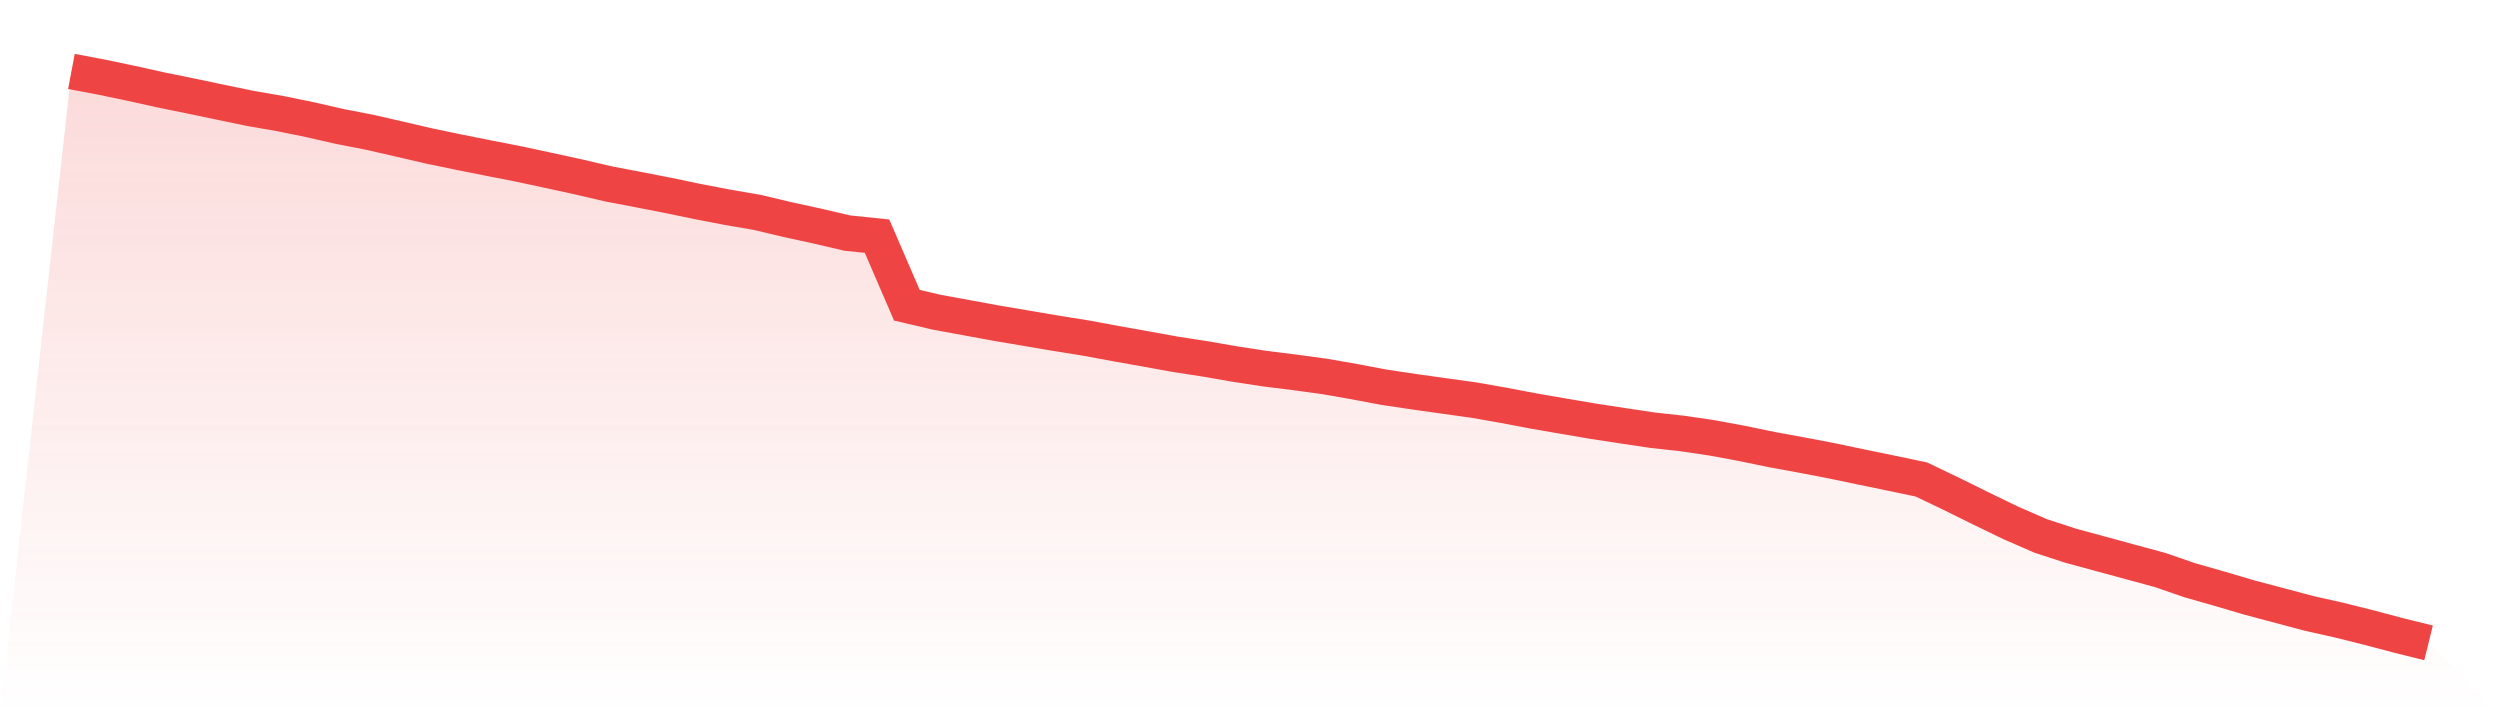
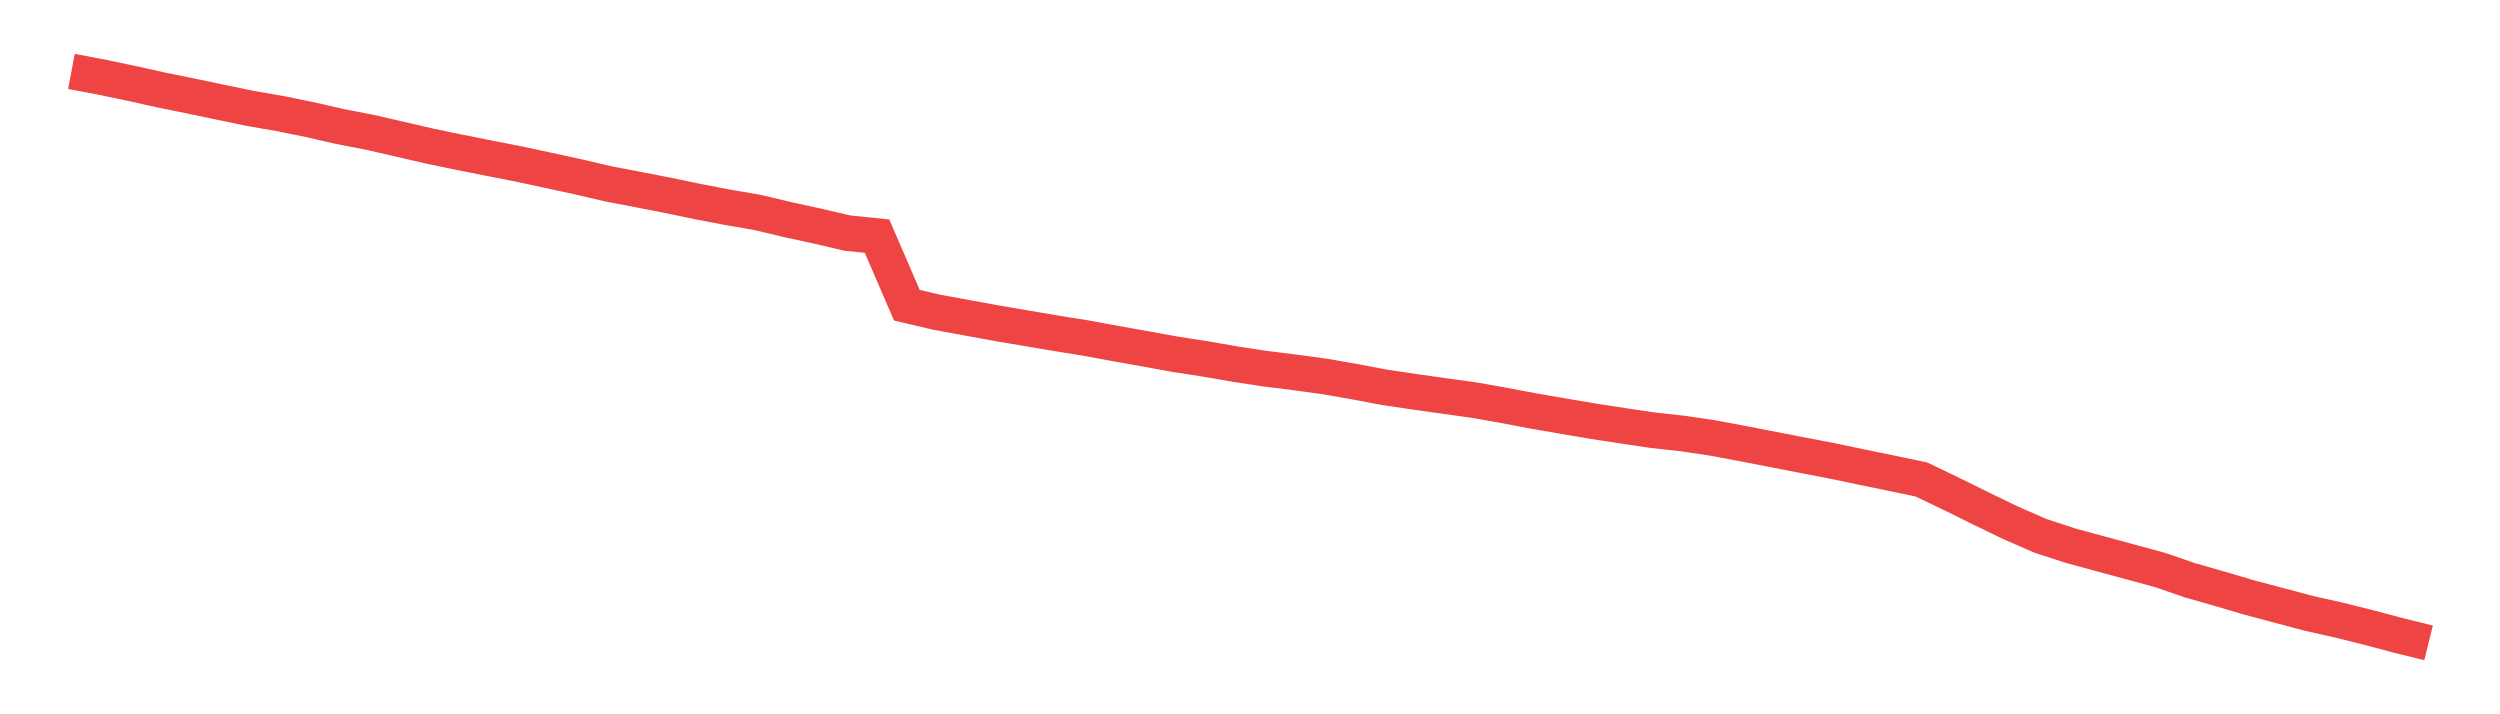
<svg xmlns="http://www.w3.org/2000/svg" viewBox="0 0 140 40">
  <defs>
    <linearGradient id="gradient" x1="0" x2="0" y1="0" y2="1">
      <stop offset="0%" stop-color="#ef4444" stop-opacity="0.2" />
      <stop offset="100%" stop-color="#ef4444" stop-opacity="0" />
    </linearGradient>
  </defs>
-   <path d="M4,4 L4,4 L5.671,4.316 L7.342,4.665 L9.013,5.036 L10.684,5.376 L12.354,5.726 L14.025,6.073 L15.696,6.362 L17.367,6.703 L19.038,7.085 L20.709,7.409 L22.38,7.792 L24.051,8.179 L25.722,8.527 L27.392,8.859 L29.063,9.187 L30.734,9.545 L32.405,9.909 L34.076,10.298 L35.747,10.617 L37.418,10.943 L39.089,11.291 L40.759,11.611 L42.43,11.899 L44.101,12.297 L45.772,12.661 L47.443,13.052 L49.114,13.225 L50.785,17.093 L52.456,17.485 L54.127,17.79 L55.797,18.098 L57.468,18.38 L59.139,18.664 L60.81,18.932 L62.481,19.241 L64.152,19.538 L65.823,19.842 L67.494,20.099 L69.165,20.389 L70.835,20.645 L72.506,20.853 L74.177,21.081 L75.848,21.372 L77.519,21.688 L79.19,21.937 L80.861,22.172 L82.532,22.404 L84.203,22.698 L85.873,23.015 L87.544,23.304 L89.215,23.588 L90.886,23.844 L92.557,24.093 L94.228,24.277 L95.899,24.525 L97.57,24.836 L99.24,25.18 L100.911,25.486 L102.582,25.806 L104.253,26.156 L105.924,26.5 L107.595,26.85 L109.266,27.65 L110.937,28.476 L112.608,29.285 L114.278,30.012 L115.949,30.558 L117.62,31.012 L119.291,31.466 L120.962,31.919 L122.633,32.495 L124.304,32.972 L125.975,33.465 L127.646,33.908 L129.316,34.353 L130.987,34.727 L132.658,35.145 L134.329,35.587 L136,36 L140,40 L0,40 z" fill="url(#gradient)" />
-   <path d="M4,4 L4,4 L5.671,4.316 L7.342,4.665 L9.013,5.036 L10.684,5.376 L12.354,5.726 L14.025,6.073 L15.696,6.362 L17.367,6.703 L19.038,7.085 L20.709,7.409 L22.38,7.792 L24.051,8.179 L25.722,8.527 L27.392,8.859 L29.063,9.187 L30.734,9.545 L32.405,9.909 L34.076,10.298 L35.747,10.617 L37.418,10.943 L39.089,11.291 L40.759,11.611 L42.43,11.899 L44.101,12.297 L45.772,12.661 L47.443,13.052 L49.114,13.225 L50.785,17.093 L52.456,17.485 L54.127,17.79 L55.797,18.098 L57.468,18.38 L59.139,18.664 L60.81,18.932 L62.481,19.241 L64.152,19.538 L65.823,19.842 L67.494,20.099 L69.165,20.389 L70.835,20.645 L72.506,20.853 L74.177,21.081 L75.848,21.372 L77.519,21.688 L79.19,21.937 L80.861,22.172 L82.532,22.404 L84.203,22.698 L85.873,23.015 L87.544,23.304 L89.215,23.588 L90.886,23.844 L92.557,24.093 L94.228,24.277 L95.899,24.525 L97.57,24.836 L99.24,25.18 L100.911,25.486 L102.582,25.806 L104.253,26.156 L105.924,26.5 L107.595,26.85 L109.266,27.65 L110.937,28.476 L112.608,29.285 L114.278,30.012 L115.949,30.558 L117.62,31.012 L119.291,31.466 L120.962,31.919 L122.633,32.495 L124.304,32.972 L125.975,33.465 L127.646,33.908 L129.316,34.353 L130.987,34.727 L132.658,35.145 L134.329,35.587 L136,36" fill="none" stroke="#ef4444" stroke-width="2" />
+   <path d="M4,4 L4,4 L5.671,4.316 L7.342,4.665 L9.013,5.036 L10.684,5.376 L12.354,5.726 L14.025,6.073 L15.696,6.362 L17.367,6.703 L19.038,7.085 L20.709,7.409 L22.38,7.792 L24.051,8.179 L25.722,8.527 L27.392,8.859 L29.063,9.187 L30.734,9.545 L32.405,9.909 L34.076,10.298 L35.747,10.617 L37.418,10.943 L39.089,11.291 L40.759,11.611 L42.43,11.899 L44.101,12.297 L45.772,12.661 L47.443,13.052 L49.114,13.225 L50.785,17.093 L52.456,17.485 L54.127,17.79 L55.797,18.098 L57.468,18.38 L59.139,18.664 L60.81,18.932 L62.481,19.241 L64.152,19.538 L65.823,19.842 L67.494,20.099 L69.165,20.389 L70.835,20.645 L72.506,20.853 L74.177,21.081 L75.848,21.372 L77.519,21.688 L79.19,21.937 L80.861,22.172 L82.532,22.404 L84.203,22.698 L85.873,23.015 L87.544,23.304 L89.215,23.588 L90.886,23.844 L92.557,24.093 L94.228,24.277 L95.899,24.525 L97.57,24.836 L100.911,25.486 L102.582,25.806 L104.253,26.156 L105.924,26.5 L107.595,26.85 L109.266,27.65 L110.937,28.476 L112.608,29.285 L114.278,30.012 L115.949,30.558 L117.62,31.012 L119.291,31.466 L120.962,31.919 L122.633,32.495 L124.304,32.972 L125.975,33.465 L127.646,33.908 L129.316,34.353 L130.987,34.727 L132.658,35.145 L134.329,35.587 L136,36" fill="none" stroke="#ef4444" stroke-width="2" />
</svg>